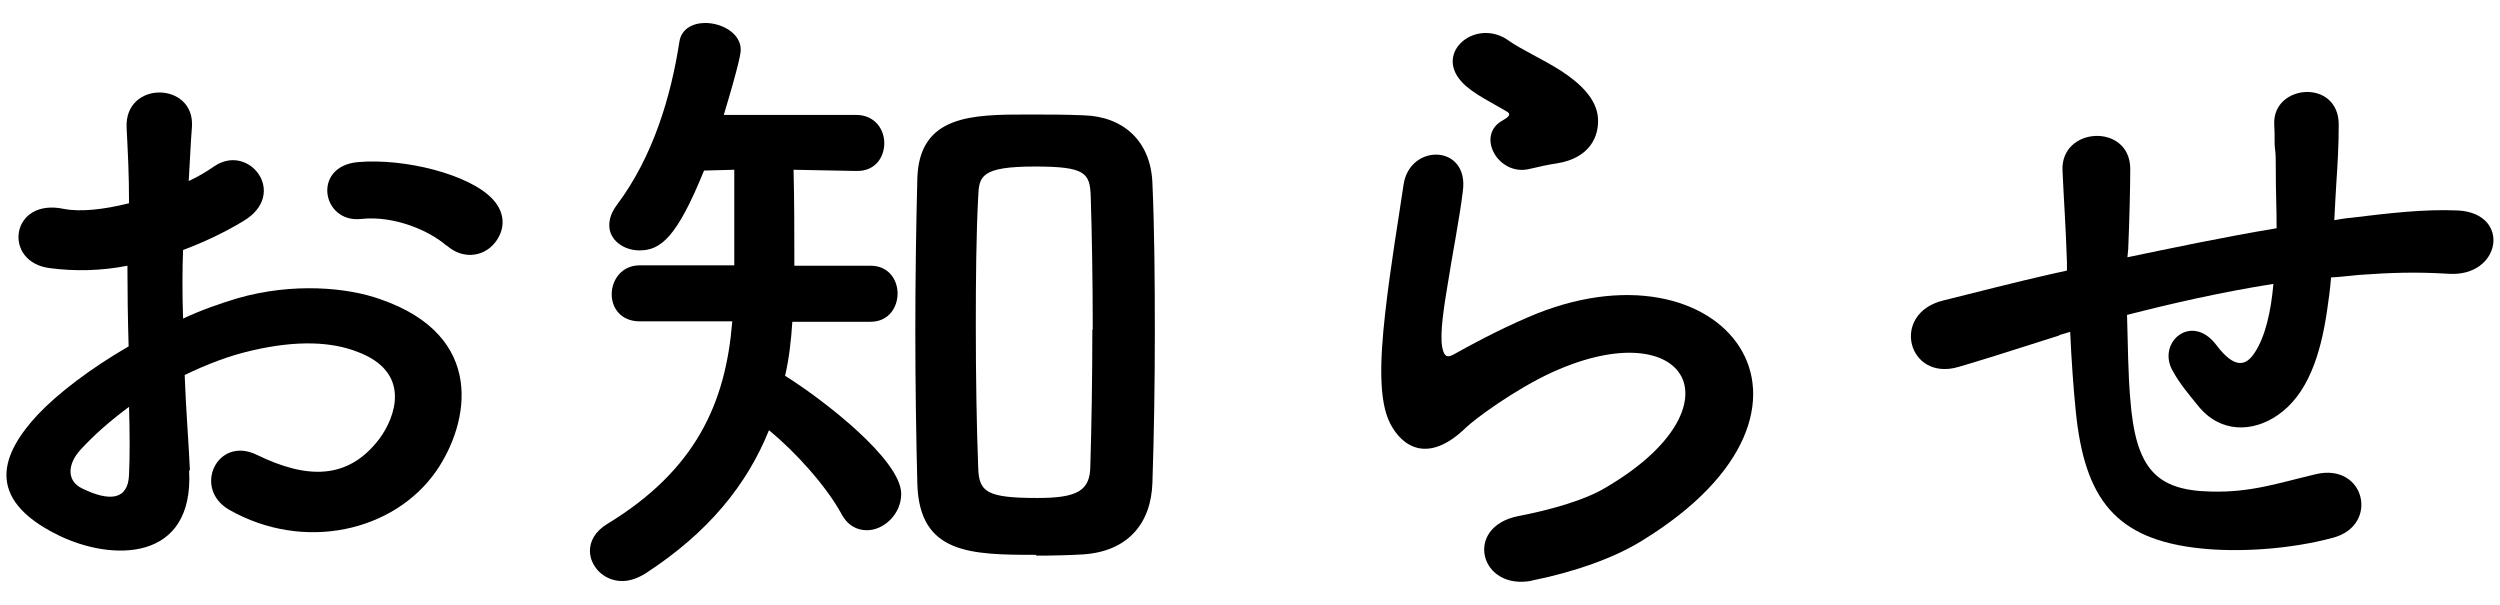
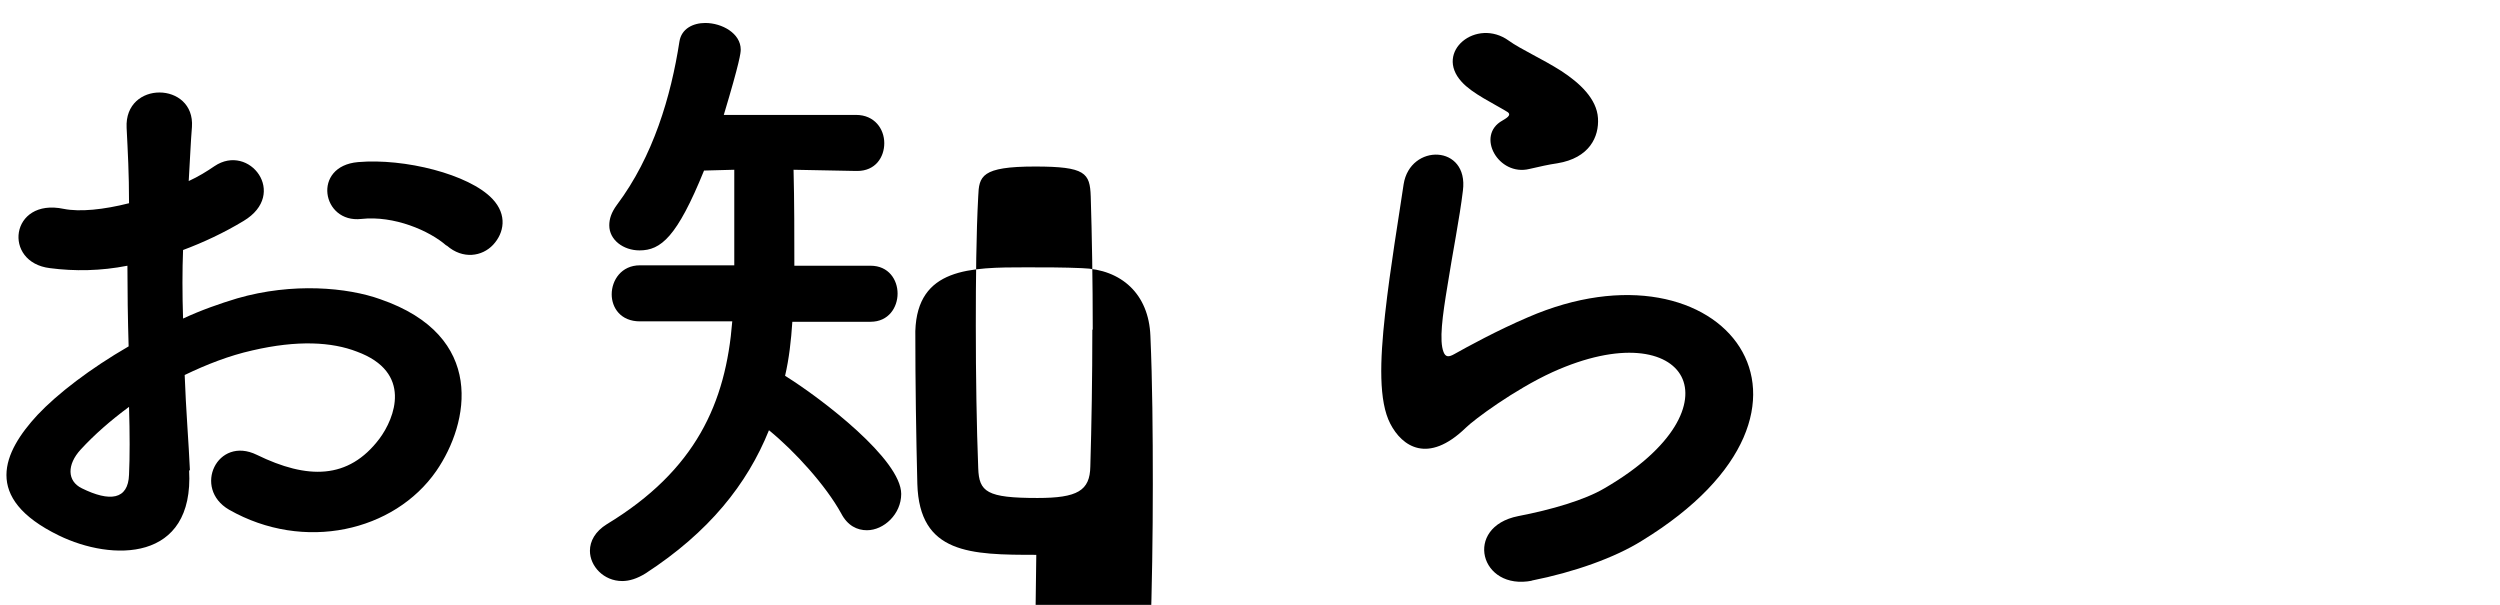
<svg xmlns="http://www.w3.org/2000/svg" width="62" height="15" viewBox="0 0 62 15">
  <path d="M4.69,11.66c.13,2.29-1.92,2.26-3.23,1.62-1.91-.93-1.38-2.07-.53-2.99.5-.53,1.31-1.15,2.26-1.7-.02-.67-.03-1.36-.03-2-.66.13-1.31.14-1.92.06-1.18-.14-.99-1.75.34-1.47.4.08.99.02,1.62-.14,0-.75-.03-1.26-.06-1.87-.06-1.18,1.7-1.15,1.62-.02-.03.35-.05.86-.08,1.34.24-.11.45-.24.64-.37.86-.58,1.84.69.72,1.36-.48.29-.99.53-1.5.72-.02.5-.02,1.09,0,1.7.45-.21.91-.37,1.34-.5,1.38-.4,2.74-.27,3.55.02,2.64.91,2.21,3.07,1.39,4.26-1.04,1.5-3.28,2.02-5.14.96-.91-.53-.29-1.84.69-1.36,1.25.61,2.27.62,3.04-.4.38-.51.83-1.65-.56-2.16-.62-.24-1.47-.29-2.59-.03-.58.13-1.14.35-1.68.61.03.85.1,1.68.13,2.37ZM2,11.15c-.34.37-.34.78.03.96.69.34,1.15.29,1.17-.34.02-.43.02-1.02,0-1.68-.46.34-.86.69-1.2,1.06ZM11.07,6.09c-.42-.37-1.3-.75-2.11-.66-.98.11-1.23-1.31-.08-1.41,1.15-.1,2.75.3,3.33.91.38.4.29.85.02,1.14-.27.29-.75.37-1.15.02Z" />
-   <path d="M19.65,7.98c-.03.46-.08.91-.18,1.34.93.58,2.88,2.08,2.88,2.93,0,.5-.43.9-.85.9-.24,0-.48-.11-.64-.42-.38-.69-1.15-1.54-1.79-2.06-.54,1.34-1.49,2.53-3.06,3.55-.21.13-.4.19-.58.19-.46,0-.8-.37-.8-.75,0-.24.13-.48.42-.66,2.21-1.34,2.95-3.01,3.11-5.03h-2.29c-.48,0-.7-.34-.7-.67,0-.35.24-.72.7-.72h2.34v-2.37l-.75.02c-.67,1.65-1.07,1.98-1.6,1.98-.4,0-.75-.26-.75-.62,0-.16.05-.32.19-.51.9-1.2,1.34-2.69,1.55-4.05.05-.32.34-.46.64-.46.42,0,.88.26.88.66,0,.08-.02.29-.42,1.62h3.28c.46,0,.7.35.7.7s-.22.69-.67.69h-.03l-1.55-.03c.02.74.02,1.7.02,2.38h1.89c.45,0,.67.35.67.69s-.22.7-.67.7h-1.94ZM25.7,13.76c-1.63,0-2.9-.02-2.95-1.76-.03-1.2-.05-2.5-.05-3.79s.02-2.61.05-3.79c.05-1.57,1.36-1.58,2.75-1.58.46,0,.94,0,1.38.02.98.03,1.66.64,1.7,1.68.05,1.14.06,2.4.06,3.68s-.02,2.56-.06,3.75c-.03,1.01-.61,1.71-1.73,1.78-.34.02-.74.03-1.15.03ZM27.1,8.17c0-1.18-.02-2.35-.05-3.3-.02-.58-.13-.74-1.38-.74-1.34,0-1.39.24-1.41.74-.05.93-.06,2.06-.06,3.2,0,1.25.02,2.51.06,3.54.02.59.21.74,1.47.74.99,0,1.3-.18,1.31-.78.03-1.01.05-2.21.05-3.39Z" />
+   <path d="M19.65,7.98c-.03.46-.08.91-.18,1.34.93.58,2.88,2.08,2.88,2.93,0,.5-.43.9-.85.9-.24,0-.48-.11-.64-.42-.38-.69-1.15-1.54-1.79-2.06-.54,1.34-1.49,2.53-3.06,3.55-.21.13-.4.19-.58.19-.46,0-.8-.37-.8-.75,0-.24.13-.48.42-.66,2.21-1.34,2.95-3.01,3.11-5.03h-2.29c-.48,0-.7-.34-.7-.67,0-.35.24-.72.7-.72h2.34v-2.37l-.75.02c-.67,1.65-1.07,1.98-1.6,1.98-.4,0-.75-.26-.75-.62,0-.16.05-.32.19-.51.9-1.2,1.34-2.69,1.55-4.05.05-.32.34-.46.64-.46.42,0,.88.26.88.66,0,.08-.02.29-.42,1.62h3.28c.46,0,.7.35.7.7s-.22.69-.67.69h-.03l-1.55-.03c.02.74.02,1.7.02,2.38h1.89c.45,0,.67.35.67.69s-.22.7-.67.7h-1.94ZM25.7,13.76c-1.63,0-2.9-.02-2.95-1.76-.03-1.2-.05-2.5-.05-3.79c.05-1.57,1.36-1.58,2.75-1.58.46,0,.94,0,1.38.02.98.03,1.66.64,1.7,1.68.05,1.14.06,2.4.06,3.68s-.02,2.56-.06,3.75c-.03,1.01-.61,1.71-1.73,1.78-.34.02-.74.03-1.15.03ZM27.1,8.17c0-1.18-.02-2.35-.05-3.3-.02-.58-.13-.74-1.38-.74-1.34,0-1.39.24-1.41.74-.05.93-.06,2.06-.06,3.2,0,1.25.02,2.51.06,3.54.02.59.21.74,1.47.74.99,0,1.3-.18,1.31-.78.03-1.01.05-2.21.05-3.39Z" />
  <path d="M38,14.4c-1.3.26-1.71-1.33-.35-1.6.83-.16,1.65-.4,2.14-.69,1.76-1.02,2.24-2.13,1.91-2.77s-1.5-.88-3.2-.11c-.94.43-1.95,1.18-2.15,1.38-.94.91-1.58.46-1.87-.1s-.26-1.55-.13-2.72c.13-1.17.34-2.4.46-3.22.16-1.02,1.62-.99,1.47.16-.08.67-.26,1.57-.38,2.34-.13.78-.21,1.38-.1,1.66.05.13.13.13.27.05.32-.18,1.07-.59,1.82-.91,4.83-2.1,8.24,2.23,2.83,5.54-.67.42-1.68.78-2.74.99ZM37.93,4.19c-.77.19-1.34-.83-.67-1.2.08-.05.24-.13.13-.21-.34-.21-.88-.46-1.14-.75-.69-.75.37-1.6,1.17-1.02.29.21.83.45,1.3.75.46.3.88.69.91,1.17.03.46-.21.99-1.01,1.12-.21.03-.43.08-.69.14Z" />
-   <path d="M51.07,8.32c-1.41.45-2.02.64-2.5.78-1.26.37-1.7-1.33-.37-1.65.72-.18,1.9-.48,2.61-.64l.45-.1v-.21c-.03-.93-.08-1.58-.11-2.27-.05-1.09,1.66-1.18,1.68-.06,0,.51-.02,1.25-.05,2l-.02.21c1.06-.22,2.38-.5,3.7-.72,0-.48-.02-.93-.02-1.33,0-.35,0-.51-.02-.64-.02-.13,0-.27-.02-.62-.03-.99,1.6-1.12,1.6.02,0,.54-.03,1.01-.06,1.46-.02.27-.03.59-.05.91.14-.02.27-.05.42-.06.91-.11,1.81-.22,2.66-.18,1.31.08,1.06,1.65-.24,1.57-.8-.05-1.44-.03-2.26.03-.22.02-.43.05-.66.06-.02.27-.06.56-.1.83-.16,1.09-.48,2.08-1.23,2.59-.61.42-1.42.45-1.97-.24-.22-.27-.45-.54-.62-.85-.42-.7.45-1.47,1.07-.66.46.61.74.53.96.19.26-.4.4-1.01.46-1.7-1.33.21-2.58.5-3.63.77.02.75.03,1.52.08,2.08.13,1.73.64,2.27,1.99,2.3.99.03,1.68-.21,2.61-.43,1.22-.29,1.58,1.25.45,1.57-1.1.3-2.38.37-3.31.27-2.1-.22-2.87-1.22-3.09-3.39-.06-.58-.11-1.31-.14-1.98l-.27.08Z" />
</svg>